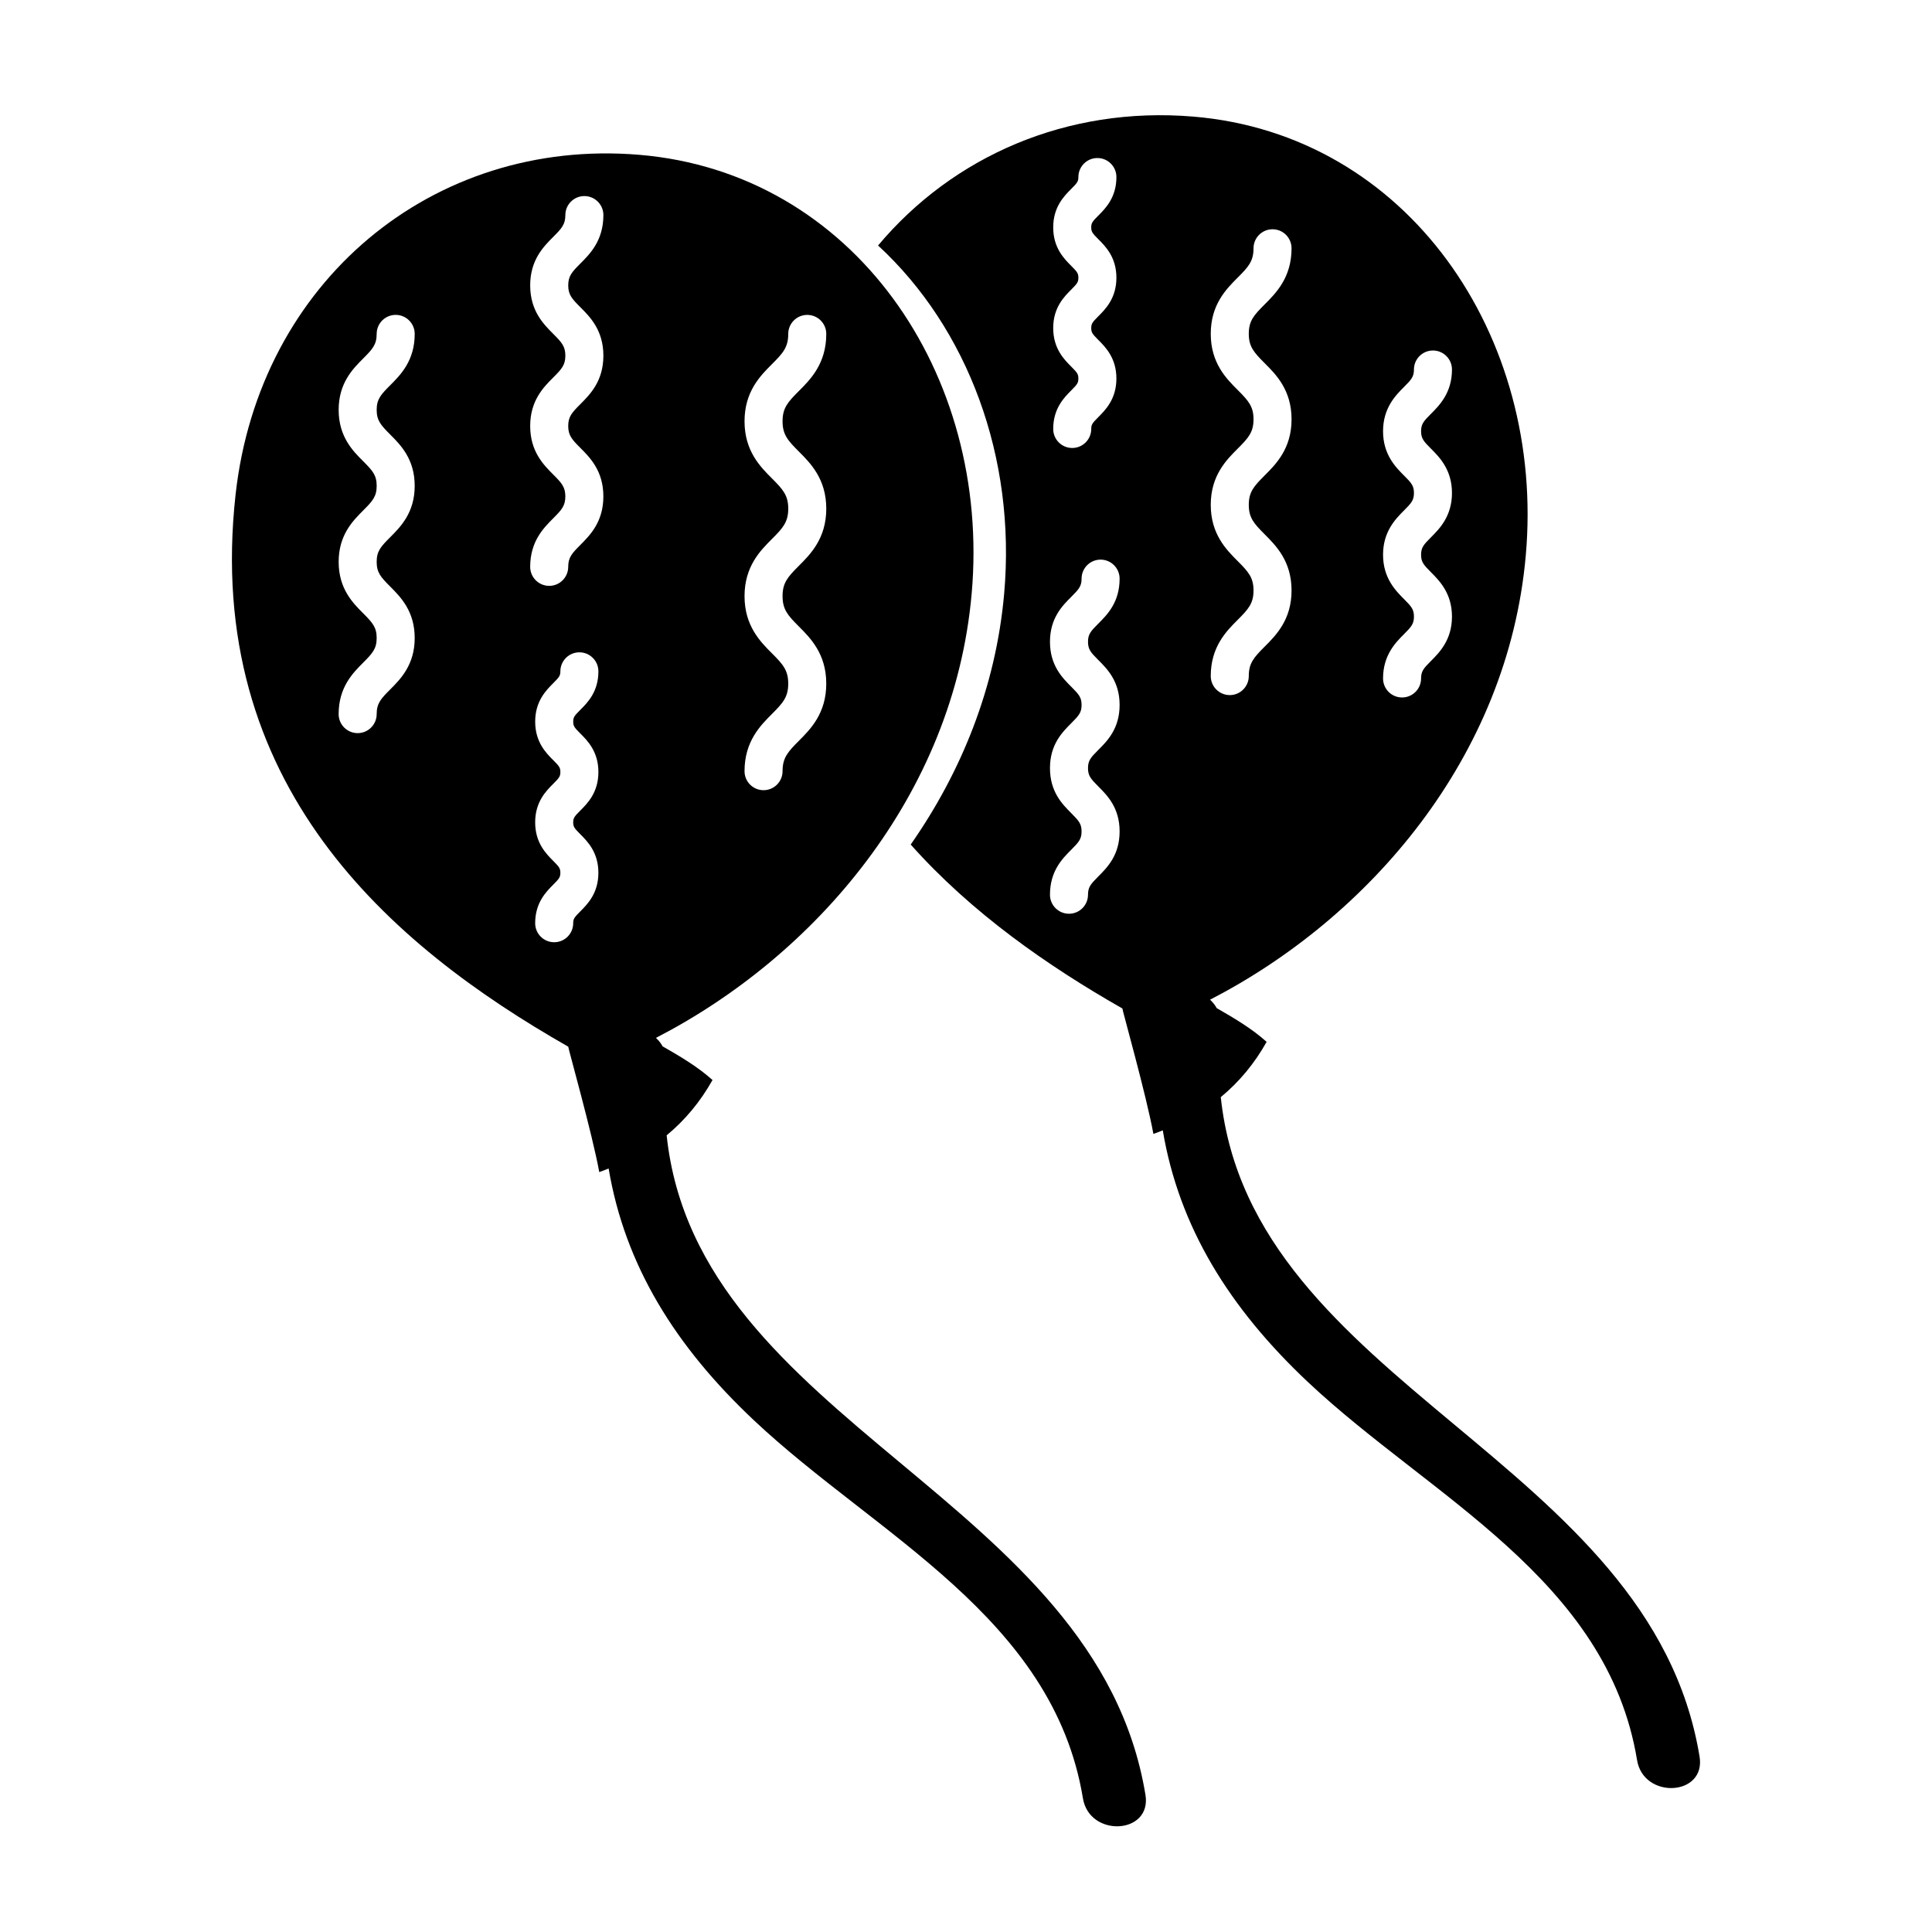
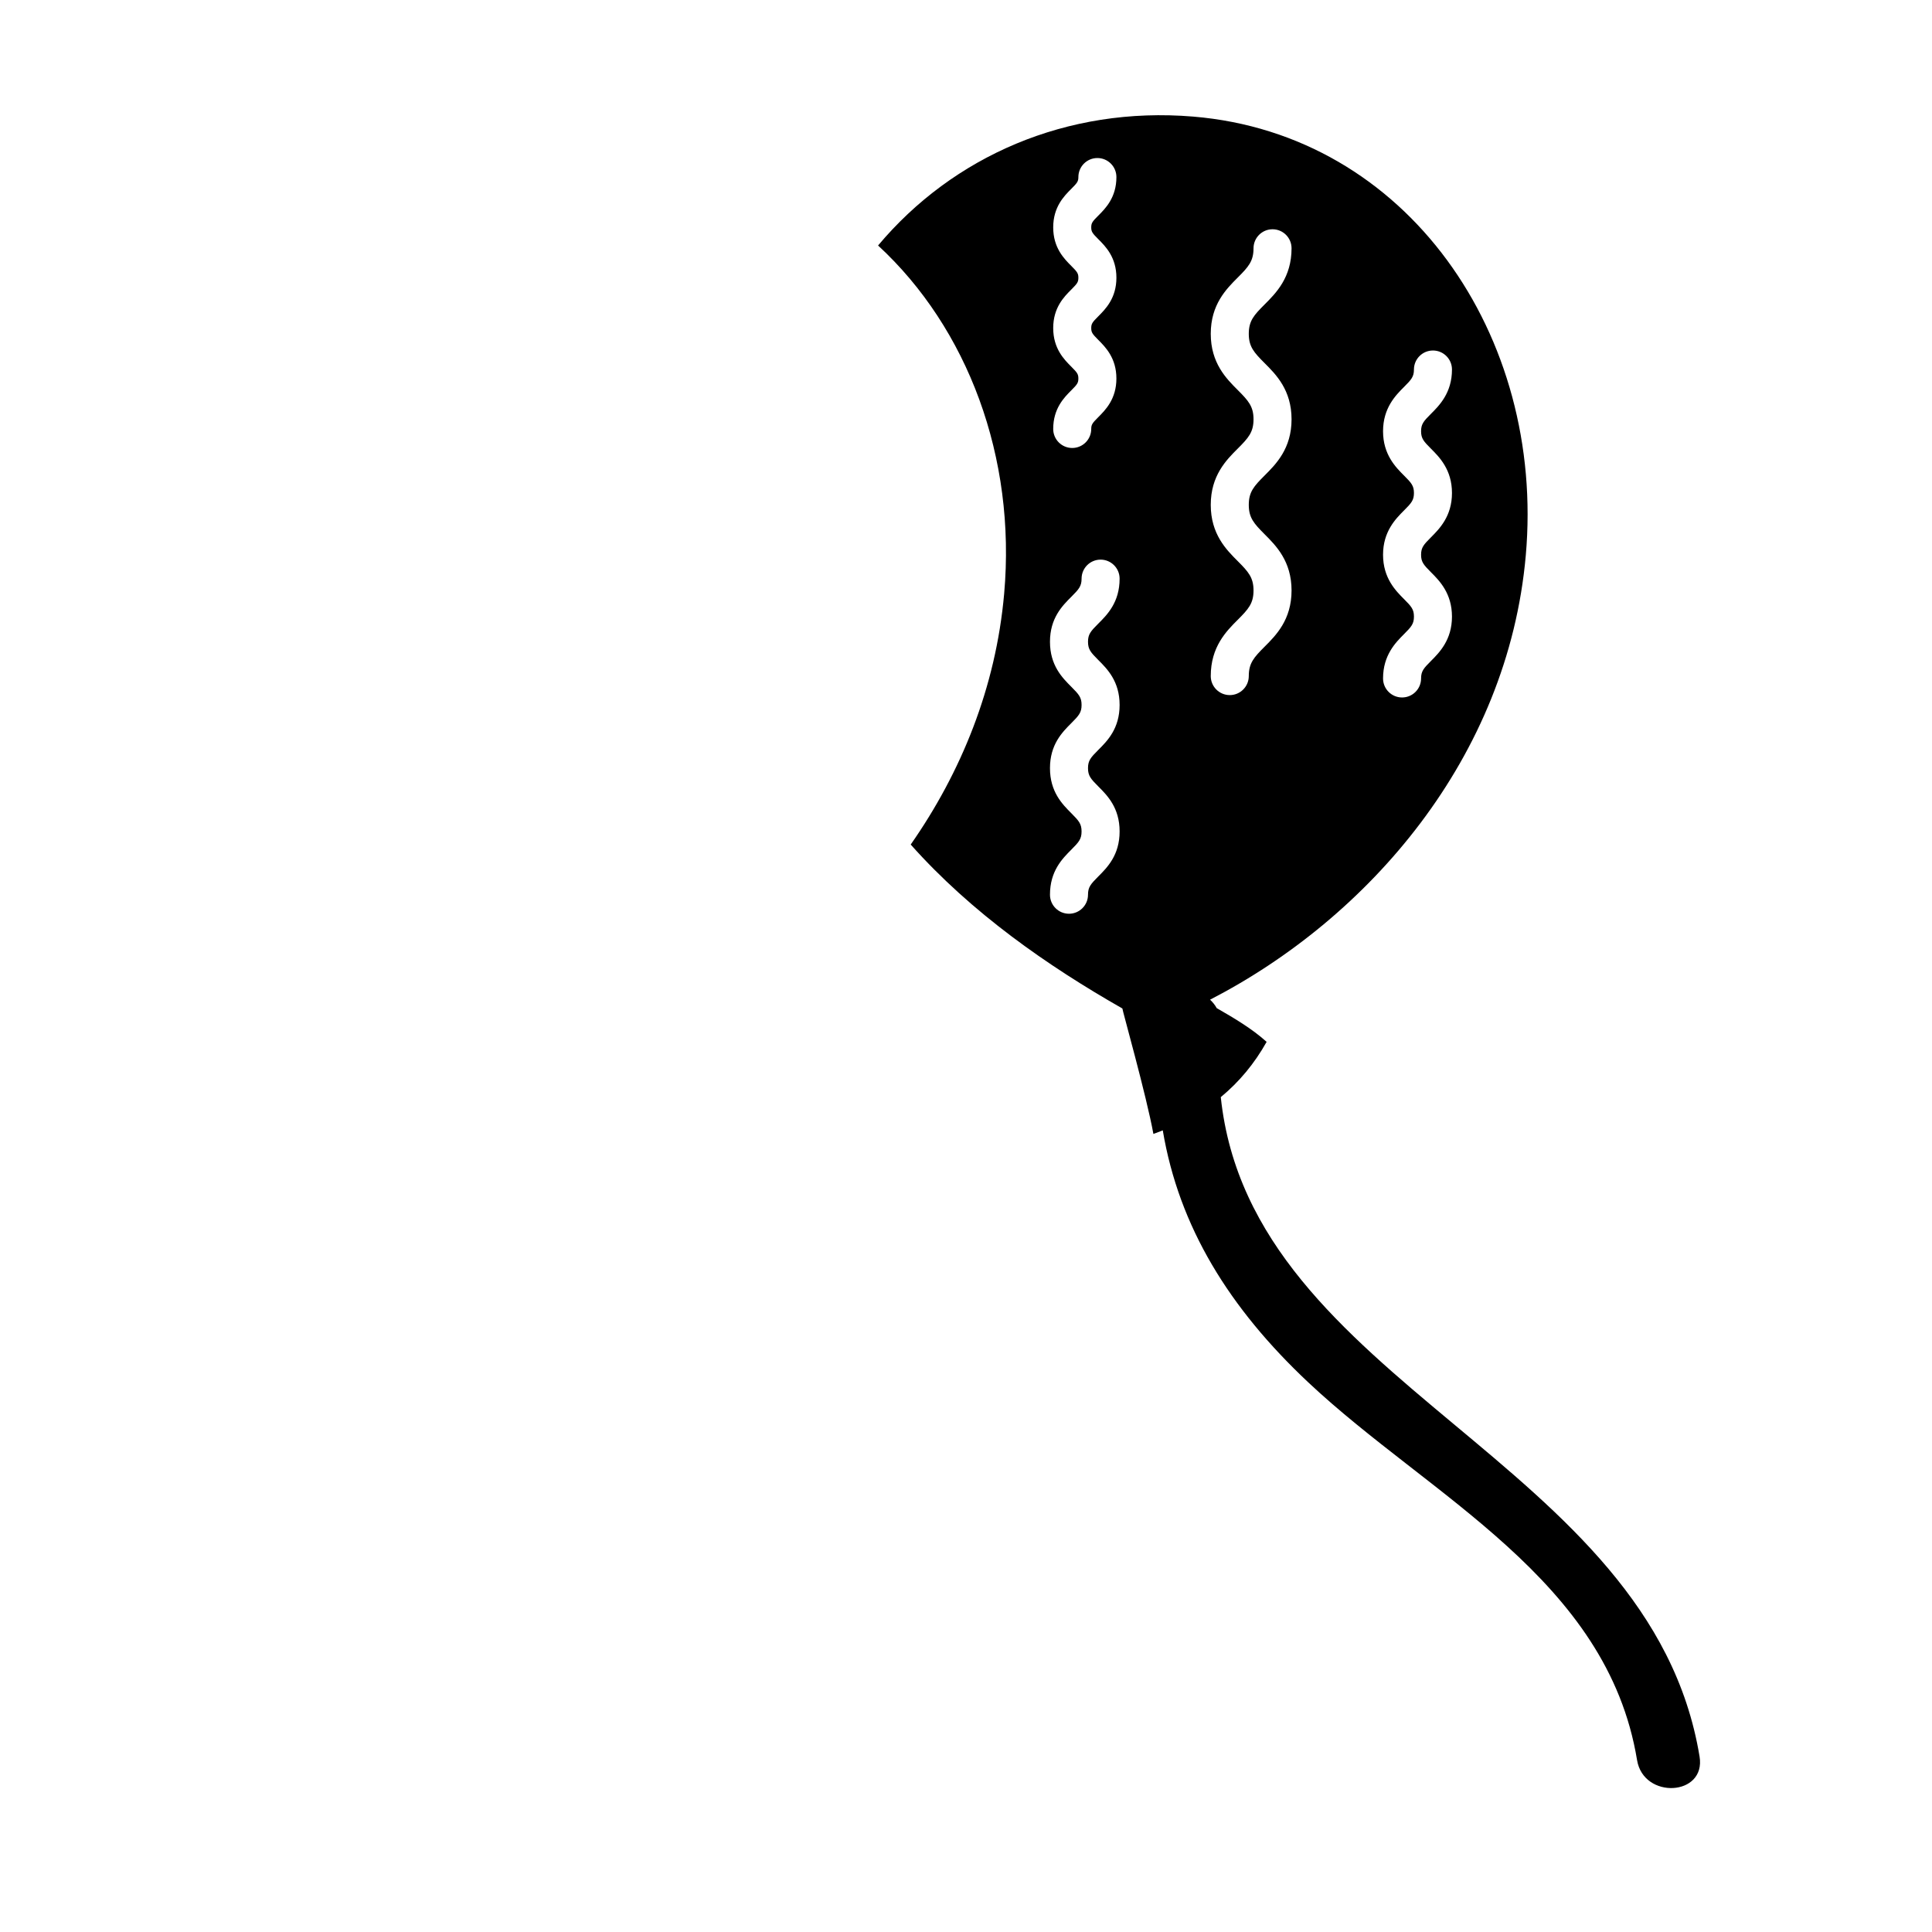
<svg xmlns="http://www.w3.org/2000/svg" fill="#000000" width="800px" height="800px" version="1.1" viewBox="144 144 512 512">
  <g fill-rule="evenodd">
-     <path d="m447.55 619.61c-12.969-78.754-118.82-98.199-126.88-174.74 4.898-4.047 8.941-8.926 12.152-14.652-3.891-3.496-8.531-6.242-13.227-8.926-0.457-0.855-1.062-1.598-1.762-2.242 41.984-21.637 78.926-64.078 83.668-117.73 5.16-58.277-31.371-111.59-88.16-116.3-54.68-4.527-100.66 33.656-106.91 90.039-8.535 76.875 40.953 119.43 88.16 146.32-0.098 0.141 6.394 23.16 8.219 33.234 0.855-0.289 1.656-0.629 2.484-0.945 4.309 25.613 17.633 47.117 38.562 66.785 32.258 30.328 79.234 52.113 87.133 100.13 1.73 10.457 18.312 9.574 16.566-0.965zm-98.977-302.47c-3.066-3.066-7.266-7.273-7.266-15.16 0-7.879 4.203-12.082 7.269-15.148 2.918-2.918 4.316-4.481 4.316-8.027s-1.402-5.106-4.316-8.016c-3.066-3.066-7.269-7.266-7.269-15.145 0-7.879 4.203-12.078 7.269-15.141 2.918-2.91 4.316-4.469 4.316-8.012 0-2.781 2.258-5.039 5.039-5.039s5.039 2.258 5.039 5.039c0 7.875-4.203 12.078-7.269 15.141-2.918 2.91-4.316 4.469-4.316 8.012 0 3.547 1.402 5.106 4.316 8.016 3.066 3.066 7.269 7.266 7.269 15.145s-4.203 12.082-7.269 15.148c-2.918 2.918-4.316 4.481-4.316 8.027 0 3.559 1.402 5.117 4.316 8.035 3.066 3.066 7.266 7.273 7.266 15.16 0 7.883-4.195 12.086-7.266 15.16-2.918 2.918-4.316 4.481-4.316 8.035 0 2.781-2.258 5.039-5.039 5.039s-5.039-2.258-5.039-5.039c0-7.883 4.195-12.086 7.266-15.16 2.918-2.918 4.316-4.481 4.316-8.035 0-3.559-1.395-5.117-4.316-8.035zm-101.19-58.008c2.746 2.742 6.516 6.508 6.516 13.625 0 7.125-3.769 10.887-6.516 13.637-2.469 2.465-3.562 3.68-3.562 6.508 0 2.836 1.094 4.051 3.566 6.523 2.746 2.754 6.512 6.523 6.512 13.652 0 7.129-3.762 10.898-6.508 13.648-2.477 2.473-3.57 3.688-3.57 6.523 0 2.781-2.258 5.039-5.039 5.039s-5.039-2.258-5.039-5.039c0-7.129 3.762-10.898 6.508-13.645 2.477-2.477 3.57-3.691 3.57-6.527 0-2.836-1.094-4.055-3.566-6.531-2.746-2.746-6.508-6.516-6.508-13.645 0-7.125 3.769-10.887 6.516-13.637 2.469-2.469 3.562-3.68 3.562-6.508s-1.094-4.035-3.562-6.504c-2.746-2.746-6.516-6.508-6.516-13.629 0-7.117 3.769-10.887 6.516-13.633 2.465-2.469 3.559-3.676 3.559-6.504 0-2.781 2.258-5.039 5.039-5.039s5.039 2.258 5.039 5.039c0 7.125-3.769 10.883-6.516 13.633-2.469 2.469-3.562 3.68-3.562 6.504 0 2.828 1.094 4.039 3.562 6.508zm50.383 79.227c1.914 1.914 4.816 4.812 4.816 10.23 0 5.426-2.898 8.324-4.816 10.238-1.559 1.559-1.863 1.961-1.863 3.109 0 1.152 0.309 1.562 1.863 3.117 1.914 1.918 4.812 4.82 4.812 10.246s-2.898 8.328-4.812 10.246c-1.562 1.562-1.863 1.965-1.863 3.117 0 2.781-2.258 5.039-5.039 5.039s-5.039-2.258-5.039-5.039c0-5.426 2.898-8.324 4.812-10.242 1.562-1.562 1.863-1.969 1.863-3.125 0-1.152-0.309-1.562-1.863-3.125-1.914-1.914-4.812-4.816-4.812-10.242s2.898-8.316 4.816-10.23c1.559-1.559 1.863-1.965 1.863-3.113s-0.309-1.551-1.859-3.102c-1.918-1.914-4.816-4.812-4.816-10.238 0-5.422 2.898-8.316 4.816-10.23 1.559-1.559 1.859-1.961 1.859-3.102 0-2.781 2.258-5.039 5.039-5.039s5.039 2.258 5.039 5.039c0 5.422-2.898 8.316-4.816 10.23-1.559 1.559-1.859 1.961-1.859 3.102-0.008 1.152 0.301 1.562 1.859 3.113zm0-112.98c2.59 2.59 6.137 6.133 6.137 12.879s-3.547 10.289-6.137 12.883c-2.207 2.207-3.184 3.285-3.184 5.75 0 2.481 0.977 3.562 3.184 5.773 2.59 2.59 6.133 6.141 6.133 12.891s-3.547 10.297-6.133 12.891c-2.207 2.211-3.184 3.293-3.184 5.773 0 2.781-2.258 5.039-5.039 5.039s-5.039-2.258-5.039-5.039c0-6.75 3.547-10.297 6.133-12.891 2.207-2.211 3.184-3.293 3.184-5.773s-0.977-3.562-3.184-5.773c-2.59-2.59-6.133-6.141-6.133-12.891 0-6.742 3.547-10.289 6.137-12.879 2.207-2.207 3.184-3.285 3.184-5.754 0-2.465-0.977-3.547-3.184-5.75-2.59-2.59-6.137-6.133-6.137-12.879 0-6.742 3.547-10.289 6.137-12.879 2.207-2.207 3.184-3.285 3.184-5.75 0-2.781 2.258-5.039 5.039-5.039s5.039 2.258 5.039 5.039c0 6.746-3.547 10.289-6.137 12.879-2.207 2.207-3.18 3.285-3.18 5.75-0.004 2.465 0.973 3.543 3.18 5.75z" />
    <path d="m594.4 609.49c-12.969-78.766-118.83-98.199-126.88-174.74 4.898-4.039 8.941-8.926 12.148-14.645-3.883-3.5-8.531-6.246-13.227-8.941-0.465-0.855-1.066-1.594-1.762-2.238 41.977-21.633 78.934-64.078 83.668-117.73 5.164-58.277-31.379-111.59-88.156-116.3-33.484-2.777-63.656 10.523-83.492 34.16 23.754 21.914 36.617 56.125 33.414 92.262-2.207 24.914-11.402 47.367-24.766 66.496 16.148 18.141 36.309 32.172 56.094 43.445-0.098 0.137 6.394 23.156 8.219 33.242 0.855-0.289 1.656-0.637 2.484-0.945 4.309 25.609 17.629 47.117 38.562 66.789 32.258 30.312 79.234 52.098 87.133 100.11 1.727 10.453 18.309 9.566 16.562-0.965zm-78.316-306.72c-2.211-2.215-5.562-5.57-5.562-11.754s3.352-9.527 5.566-11.75c1.945-1.941 2.621-2.711 2.621-4.621 0-1.906-0.676-2.676-2.621-4.613-2.215-2.215-5.566-5.566-5.566-11.75 0-6.176 3.352-9.527 5.566-11.742 1.945-1.941 2.621-2.711 2.621-4.613 0-2.781 2.254-5.039 5.039-5.039s5.039 2.258 5.039 5.039c0 6.176-3.352 9.527-5.566 11.742-1.945 1.941-2.621 2.711-2.621 4.613 0 1.906 0.676 2.676 2.621 4.621 2.215 2.215 5.566 5.566 5.566 11.742 0 6.184-3.352 9.527-5.566 11.75-1.945 1.945-2.621 2.711-2.621 4.621 0 1.914 0.676 2.684 2.625 4.637 2.211 2.215 5.562 5.57 5.562 11.754s-3.352 9.539-5.562 11.754c-1.949 1.949-2.625 2.719-2.625 4.637 0 2.781-2.254 5.039-5.039 5.039s-5.039-2.258-5.039-5.039c0-6.188 3.352-9.539 5.566-11.754 1.945-1.949 2.621-2.719 2.621-4.637s-0.676-2.688-2.625-4.637zm-44.078-10.074c-3.019-3.019-7.144-7.148-7.144-14.906 0-7.754 4.125-11.887 7.144-14.898 2.832-2.832 4.191-4.344 4.191-7.773 0-3.426-1.367-4.938-4.191-7.766-3.019-3.012-7.144-7.141-7.144-14.895 0-7.754 4.125-11.875 7.144-14.895 2.832-2.828 4.191-4.336 4.191-7.766 0-2.781 2.254-5.039 5.039-5.039 2.785 0 5.039 2.258 5.039 5.039 0 7.754-4.125 11.875-7.144 14.895-2.832 2.828-4.191 4.336-4.191 7.766 0 3.426 1.367 4.934 4.191 7.766 3.019 3.012 7.144 7.141 7.144 14.895 0 7.754-4.125 11.887-7.144 14.898-2.832 2.832-4.191 4.344-4.191 7.773 0 3.438 1.367 4.949 4.191 7.785 3.019 3.019 7.144 7.148 7.144 14.906 0 7.758-4.125 11.887-7.144 14.902-2.832 2.836-4.191 4.348-4.191 7.785 0 2.781-2.254 5.039-5.039 5.039s-5.039-2.258-5.039-5.039c0-7.758 4.125-11.891 7.144-14.906 2.832-2.836 4.191-4.348 4.191-7.777 0-3.434-1.363-4.957-4.191-7.789zm-44.09-51.512c-1.914-1.918-4.805-4.816-4.805-10.242 0-5.422 2.891-8.316 4.812-10.23 1.559-1.559 1.859-1.961 1.859-3.113 0-1.148-0.309-1.551-1.859-3.109-1.914-1.914-4.812-4.812-4.812-10.23 0-5.422 2.898-8.316 4.812-10.23 1.559-1.559 1.859-1.961 1.859-3.109 0-2.781 2.254-5.039 5.039-5.039 2.785 0 5.039 2.258 5.039 5.039 0 5.422-2.898 8.316-4.812 10.23-1.559 1.559-1.859 1.961-1.859 3.109 0 1.148 0.309 1.559 1.859 3.109 1.918 1.914 4.812 4.812 4.812 10.23 0 5.426-2.898 8.316-4.812 10.238-1.559 1.559-1.859 1.961-1.859 3.109 0 1.152 0.309 1.562 1.863 3.125 1.914 1.918 4.805 4.816 4.805 10.242s-2.891 8.324-4.805 10.242c-1.562 1.562-1.863 1.965-1.863 3.125 0 2.781-2.254 5.039-5.039 5.039s-5.039-2.258-5.039-5.039c0-5.426 2.891-8.324 4.805-10.242 1.562-1.562 1.863-1.969 1.863-3.125 0.004-1.16-0.301-1.566-1.863-3.129zm7.129 77.707c2.394 2.387 5.664 5.664 5.664 11.93 0 6.273-3.269 9.547-5.664 11.934-2.012 2.016-2.711 2.812-2.711 4.812 0 2.004 0.699 2.805 2.711 4.828 2.394 2.394 5.664 5.668 5.664 11.945s-3.269 9.551-5.664 11.945c-2.012 2.019-2.711 2.82-2.711 4.828 0 2.781-2.254 5.039-5.039 5.039s-5.039-2.258-5.039-5.039c0-6.277 3.269-9.551 5.656-11.945 2.016-2.019 2.715-2.82 2.715-4.828 0-2.004-0.699-2.805-2.715-4.828-2.387-2.394-5.656-5.668-5.656-11.945 0-6.273 3.269-9.547 5.664-11.934 2.012-2.016 2.711-2.812 2.711-4.812 0-1.996-0.699-2.793-2.711-4.805-2.394-2.394-5.664-5.664-5.664-11.934 0-6.273 3.269-9.543 5.664-11.93 2.012-2.012 2.711-2.812 2.711-4.805 0-2.781 2.254-5.039 5.039-5.039s5.039 2.258 5.039 5.039c0 6.273-3.269 9.547-5.664 11.934-2.012 2.012-2.711 2.812-2.711 4.801 0.004 1.996 0.703 2.793 2.711 4.809z" />
  </g>
</svg>